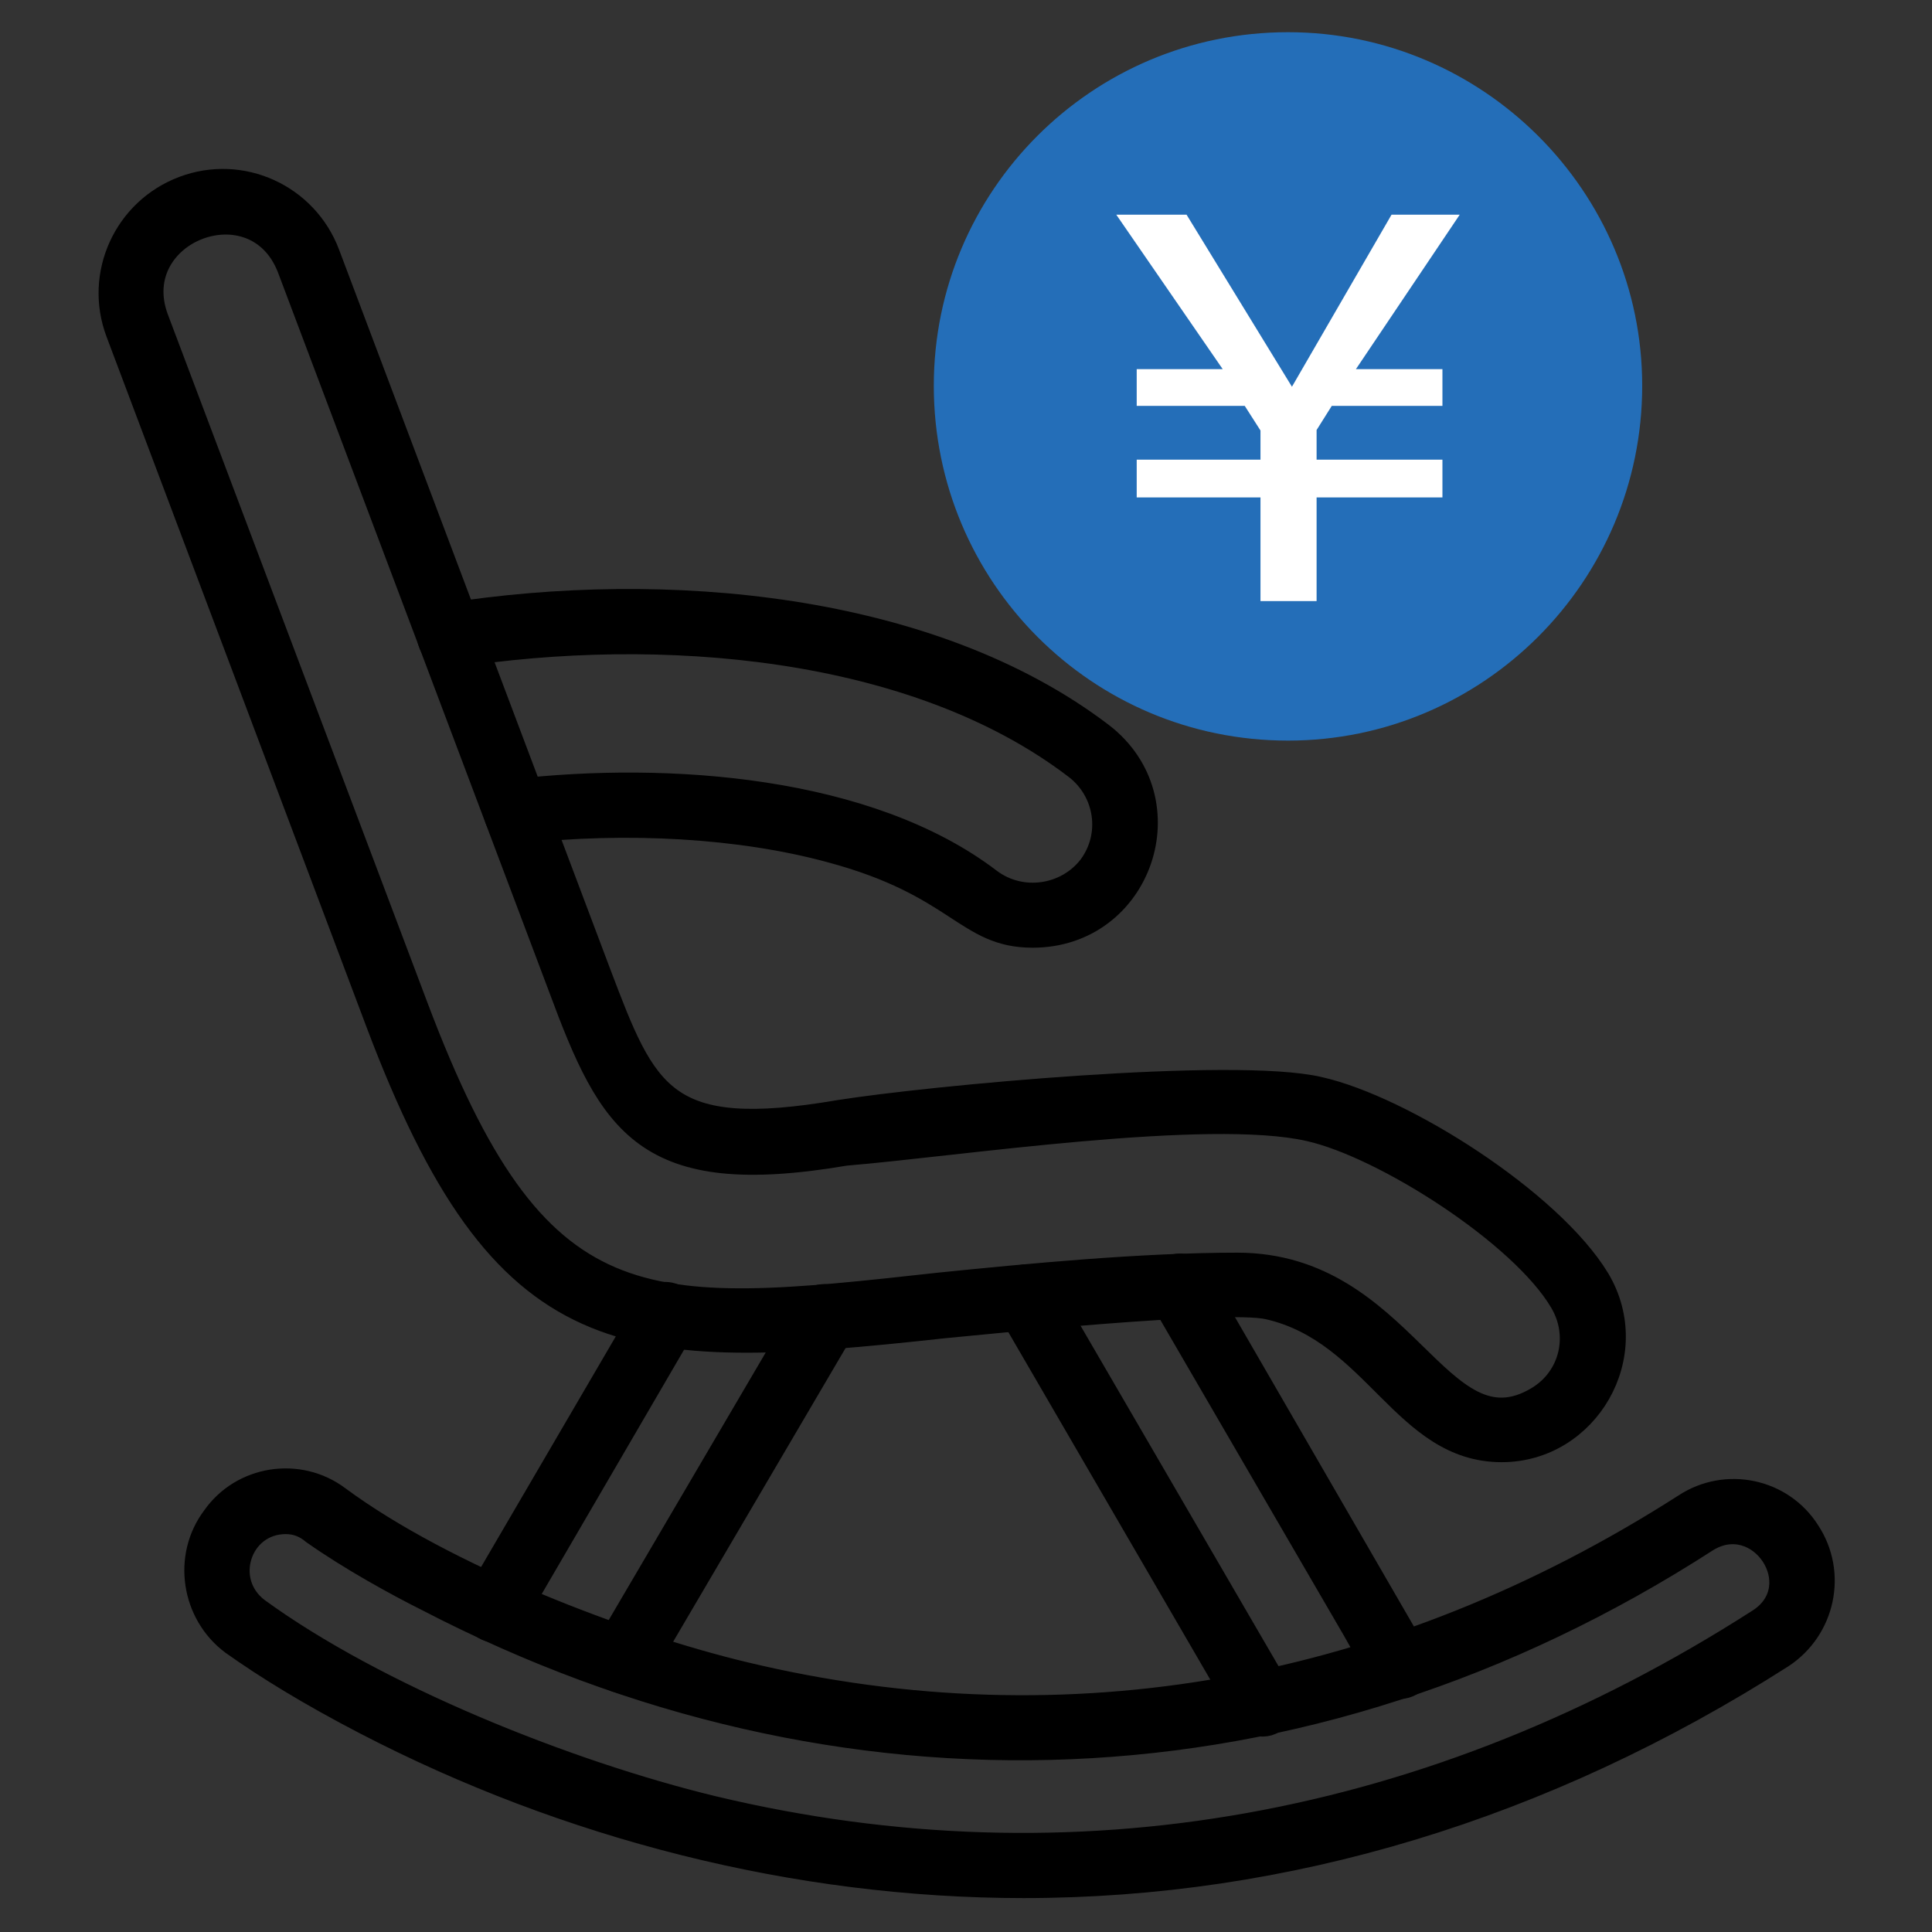
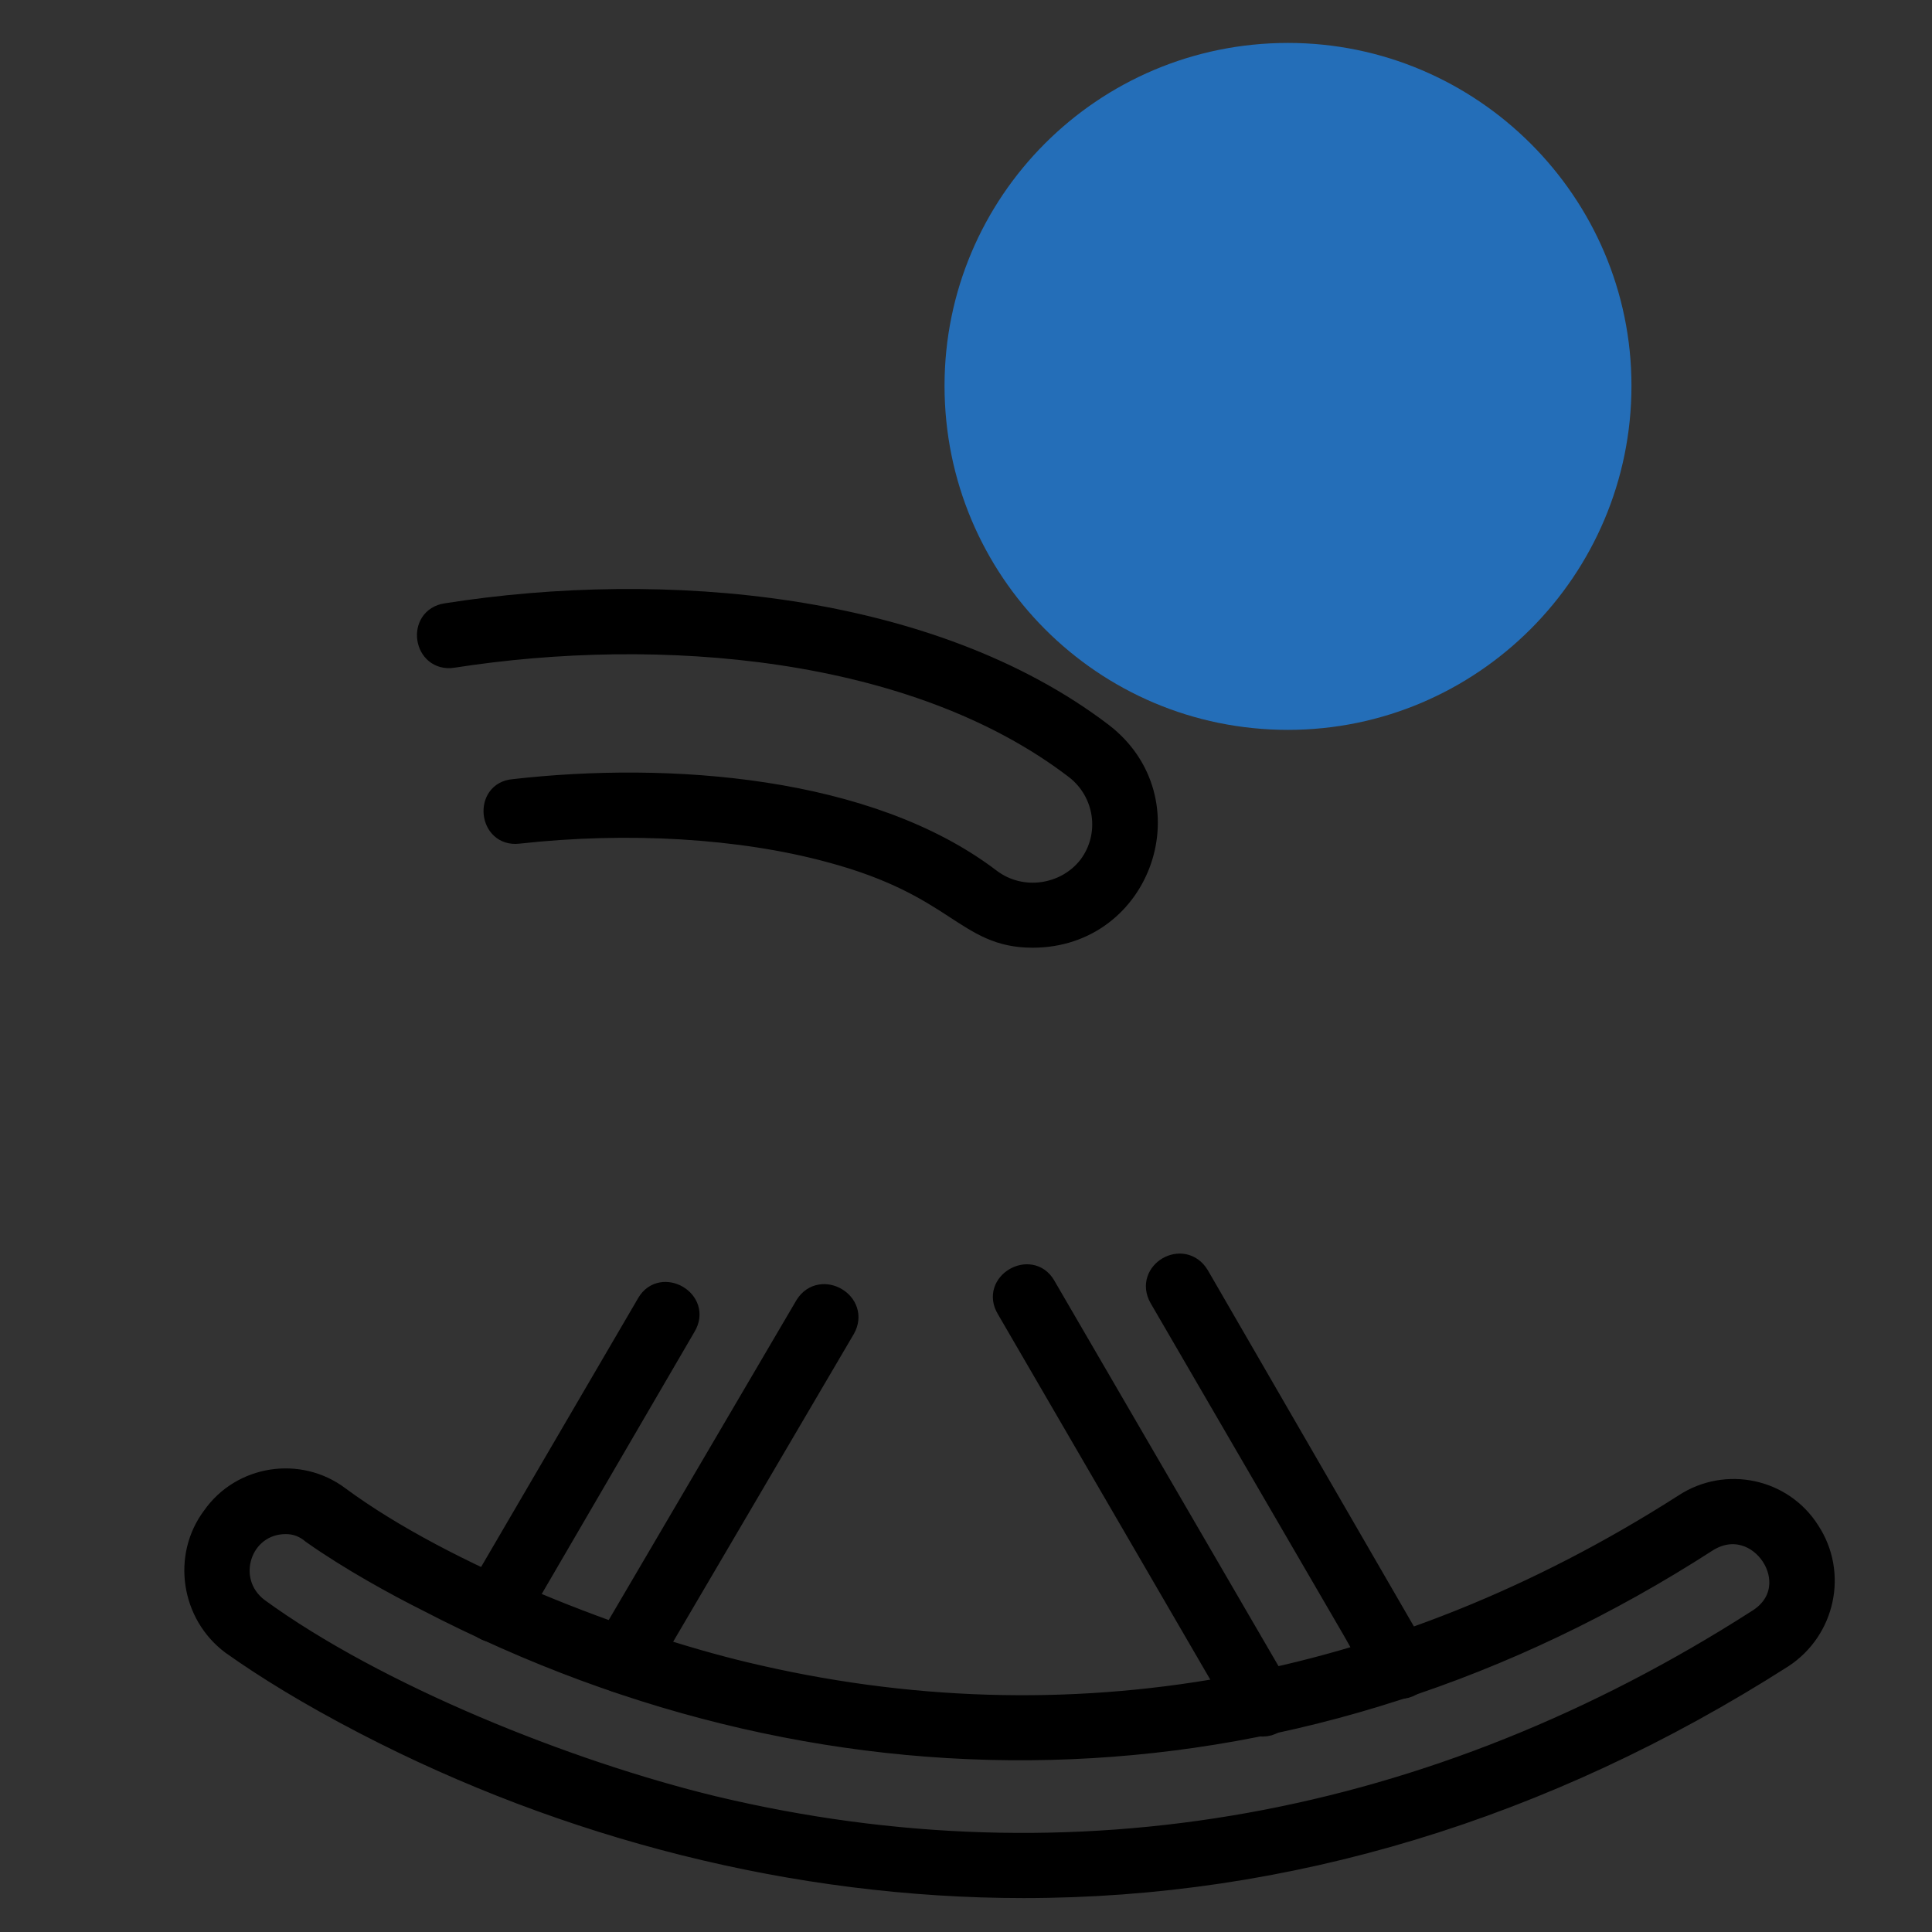
<svg xmlns="http://www.w3.org/2000/svg" width="45" height="45" viewBox="0 0 45 45" fill="none">
  <rect x="0" y="0" width="45" height="45" fill="#333333" stroke="none" />
-   <path fill-rule="evenodd" clip-rule="evenodd" d="M34.977 33.807C32.684 33.807 32.014 31.05 29.54 30.483C28.535 30.251 22.815 30.844 21.99 30.921C14.466 31.746 11.709 31.617 8.771 23.835L2.716 7.756C2.201 6.39 2.896 4.87 4.262 4.355C5.628 3.839 7.148 4.535 7.663 5.901L13.976 22.65C15.059 25.51 15.471 26.566 19.542 25.871C21.655 25.536 28.741 24.866 30.726 25.33C32.684 25.768 36.137 27.958 37.245 29.787C38.301 31.565 36.987 33.807 34.977 33.807ZM28.819 29.427C32.735 29.427 33.534 33.91 35.802 32.545C36.575 32.081 36.807 31.102 36.343 30.328C35.415 28.757 32.22 26.721 30.494 26.334C28.149 25.793 22.222 26.695 19.697 26.901C15.007 27.7 14.208 26.206 13.023 23.011L6.71 6.261C5.937 4.252 2.948 5.411 3.669 7.395L9.725 23.449C12.534 30.895 14.904 30.663 21.887 29.89C23.923 29.684 26.577 29.427 28.819 29.427Z" fill="black" stroke="black" stroke-width="0.5" />
  <path fill-rule="evenodd" clip-rule="evenodd" d="M14.518 39.192C14.208 39.192 13.796 38.908 14.157 38.264L18.769 30.405C19.13 29.838 20.006 30.354 19.671 30.946L14.981 38.934C14.878 39.115 14.698 39.192 14.518 39.192ZM11.528 38.007C11.142 38.007 10.884 37.569 11.065 37.234L15.084 30.354C15.419 29.787 16.321 30.302 15.96 30.895L11.966 37.749C11.863 37.904 11.709 38.007 11.528 38.007Z" fill="black" stroke="black" stroke-width="0.5" />
  <path fill-rule="evenodd" clip-rule="evenodd" d="M29.411 40.198C29.024 40.198 28.922 39.863 28.715 39.528L23.459 30.484C23.098 29.891 24 29.376 24.335 29.943L29.849 39.425C30.055 39.76 29.798 40.198 29.411 40.198ZM32.606 39.322C32.168 39.322 31.859 38.549 31.524 37.982L27.015 30.226C26.68 29.633 27.556 29.118 27.916 29.711L33.044 38.575C33.25 38.91 32.993 39.322 32.606 39.322Z" fill="black" stroke="black" stroke-width="0.5" />
  <path fill-rule="evenodd" clip-rule="evenodd" d="M23.844 43.96C18.536 43.96 13.202 42.594 8.487 40.146C7.198 39.476 6.193 38.858 5.395 38.291C4.467 37.595 4.261 36.255 4.957 35.328C5.626 34.374 6.966 34.168 7.894 34.864C10.368 36.694 14.542 38.291 17.351 38.961C24.875 40.765 32.425 39.399 39.228 35.044C40.207 34.4 41.521 34.684 42.139 35.663C42.783 36.642 42.5 37.956 41.521 38.6C35.955 42.156 29.951 43.96 23.844 43.96ZM6.657 35.482C5.601 35.482 5.163 36.822 6.013 37.467C8.77 39.476 13.202 41.254 16.604 42.079C25.004 44.089 33.404 42.569 40.954 37.724C42.165 36.951 40.98 35.148 39.769 35.895C30.389 41.95 19.541 42.259 9.955 37.286C9.234 36.925 8.152 36.333 7.276 35.714C7.095 35.56 6.889 35.482 6.657 35.482Z" fill="black" stroke="black" stroke-width="0.5" />
  <path fill-rule="evenodd" clip-rule="evenodd" d="M24.051 21.824C22.479 21.824 22.324 20.639 19.335 19.84C17.248 19.273 14.62 19.119 12.069 19.402C11.399 19.479 11.296 18.449 11.966 18.397C15.573 17.985 20.237 18.32 23.071 20.484C23.793 21.025 24.824 20.871 25.365 20.175C25.906 19.453 25.751 18.449 25.056 17.907C21.294 15.021 15.341 14.558 10.548 15.305C9.878 15.408 9.724 14.403 10.394 14.3C15.47 13.501 21.68 14.042 25.674 17.083C27.684 18.629 26.602 21.824 24.051 21.824Z" fill="black" stroke="black" stroke-width="0.5" />
  <path fill-rule="evenodd" clip-rule="evenodd" d="M30 17C25.566 17 22 13.411 22 8.985C22 4.589 25.566 1 30 1C34.404 1 38 4.589 38 8.985C38 13.411 34.404 17 30 17ZM30 2.196C26.255 2.196 23.198 5.247 23.198 8.985C23.198 12.753 26.255 15.804 30 15.804C33.745 15.804 36.801 12.753 36.801 8.985C36.801 5.247 33.745 2.196 30 2.196Z" fill="#246EB8" />
  <circle cx="30" cy="9" r="7" fill="#246EB8" />
-   <path d="M37.75 8.985C37.75 4.728 34.267 1.25 30 1.25C25.704 1.25 22.25 4.727 22.25 8.985C22.25 13.274 25.704 16.75 30 16.75C34.266 16.75 37.75 13.274 37.75 8.985ZM36.552 8.985C36.552 5.386 33.608 2.446 30 2.446C26.392 2.446 23.448 5.386 23.448 8.985C23.448 12.616 26.393 15.554 30 15.554C33.607 15.554 36.552 12.616 36.552 8.985ZM37.052 8.985C37.052 12.891 33.884 16.054 30 16.054C26.116 16.054 22.948 12.891 22.948 8.985C22.948 5.109 26.117 1.946 30 1.946C33.883 1.946 37.052 5.109 37.052 8.985ZM38.25 8.985C38.25 13.549 34.543 17.25 30 17.25C25.427 17.25 21.75 13.549 21.75 8.985C21.75 4.451 25.427 0.75 30 0.75C34.542 0.75 38.25 4.451 38.25 8.985Z" fill="#246EB8" />
-   <path d="M30.666 11.586V14H29.359V11.586H26.476V10.707H29.359V10.027L28.992 9.453H26.476V8.598H28.479L26 5H27.637L30.092 9.008L32.412 5H34L31.582 8.598H33.597V9.453H31.02L30.666 10.016V10.707H33.597V11.586H30.666Z" fill="white" />
</svg>